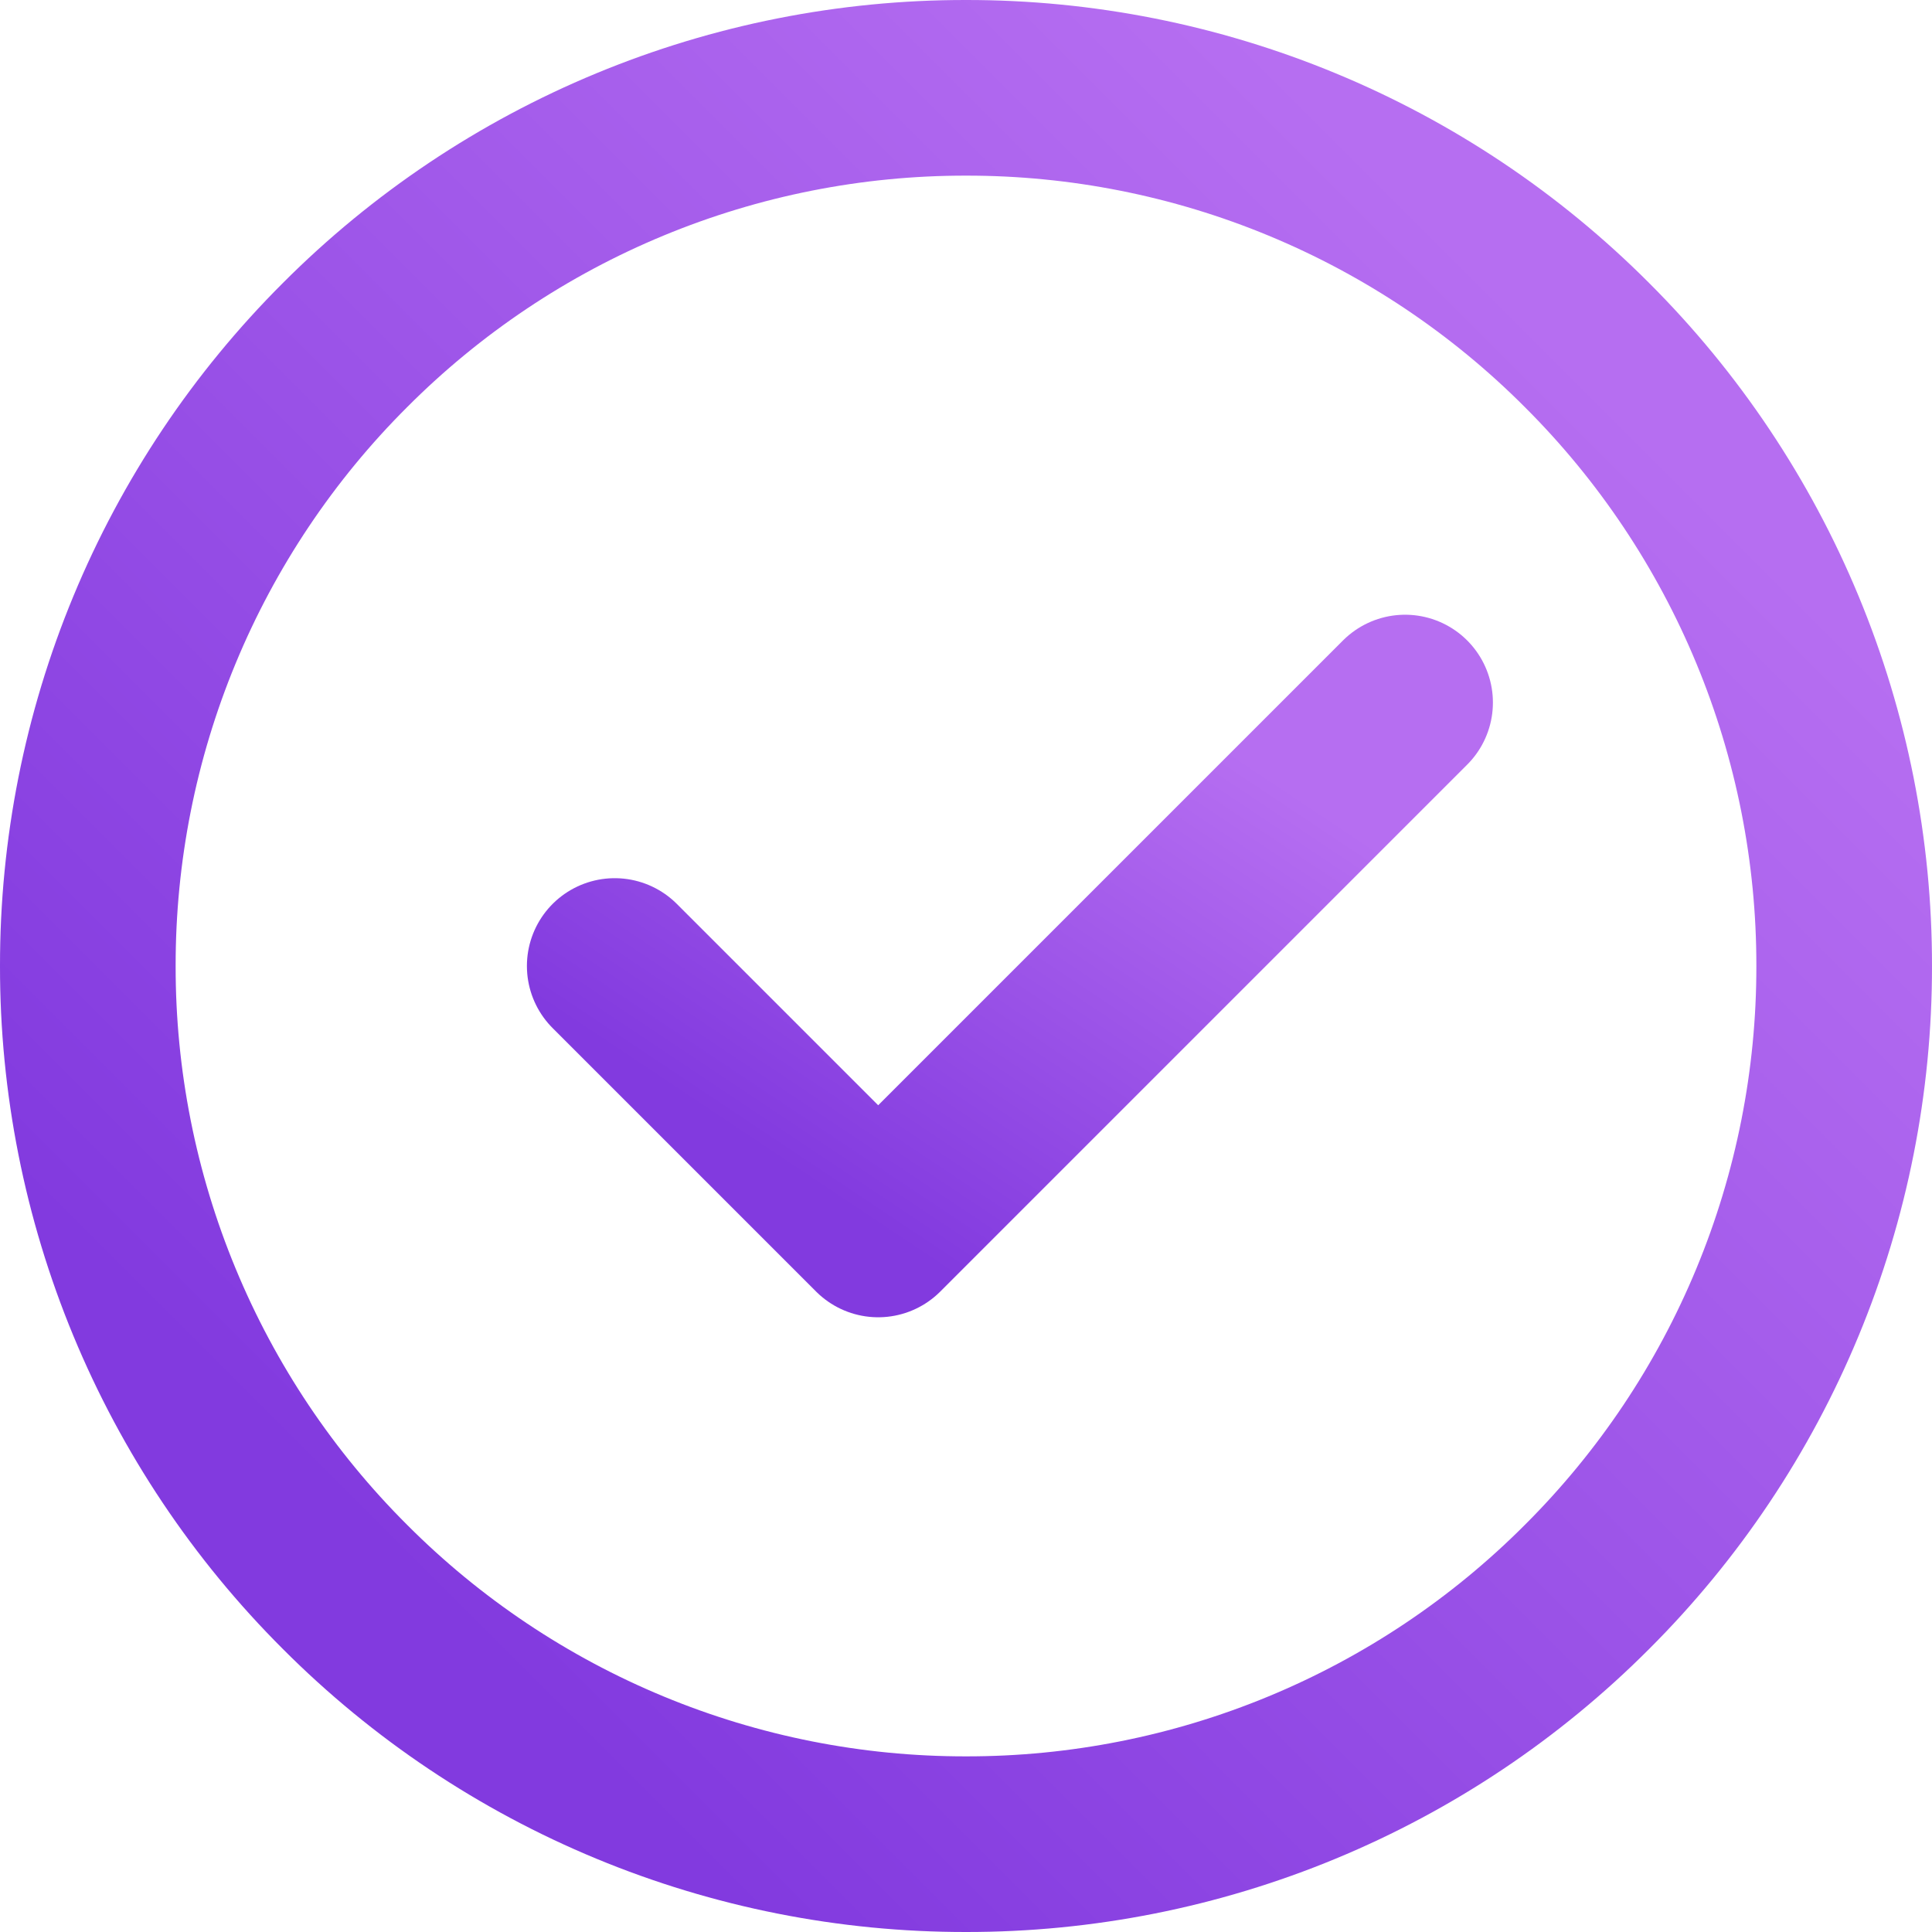
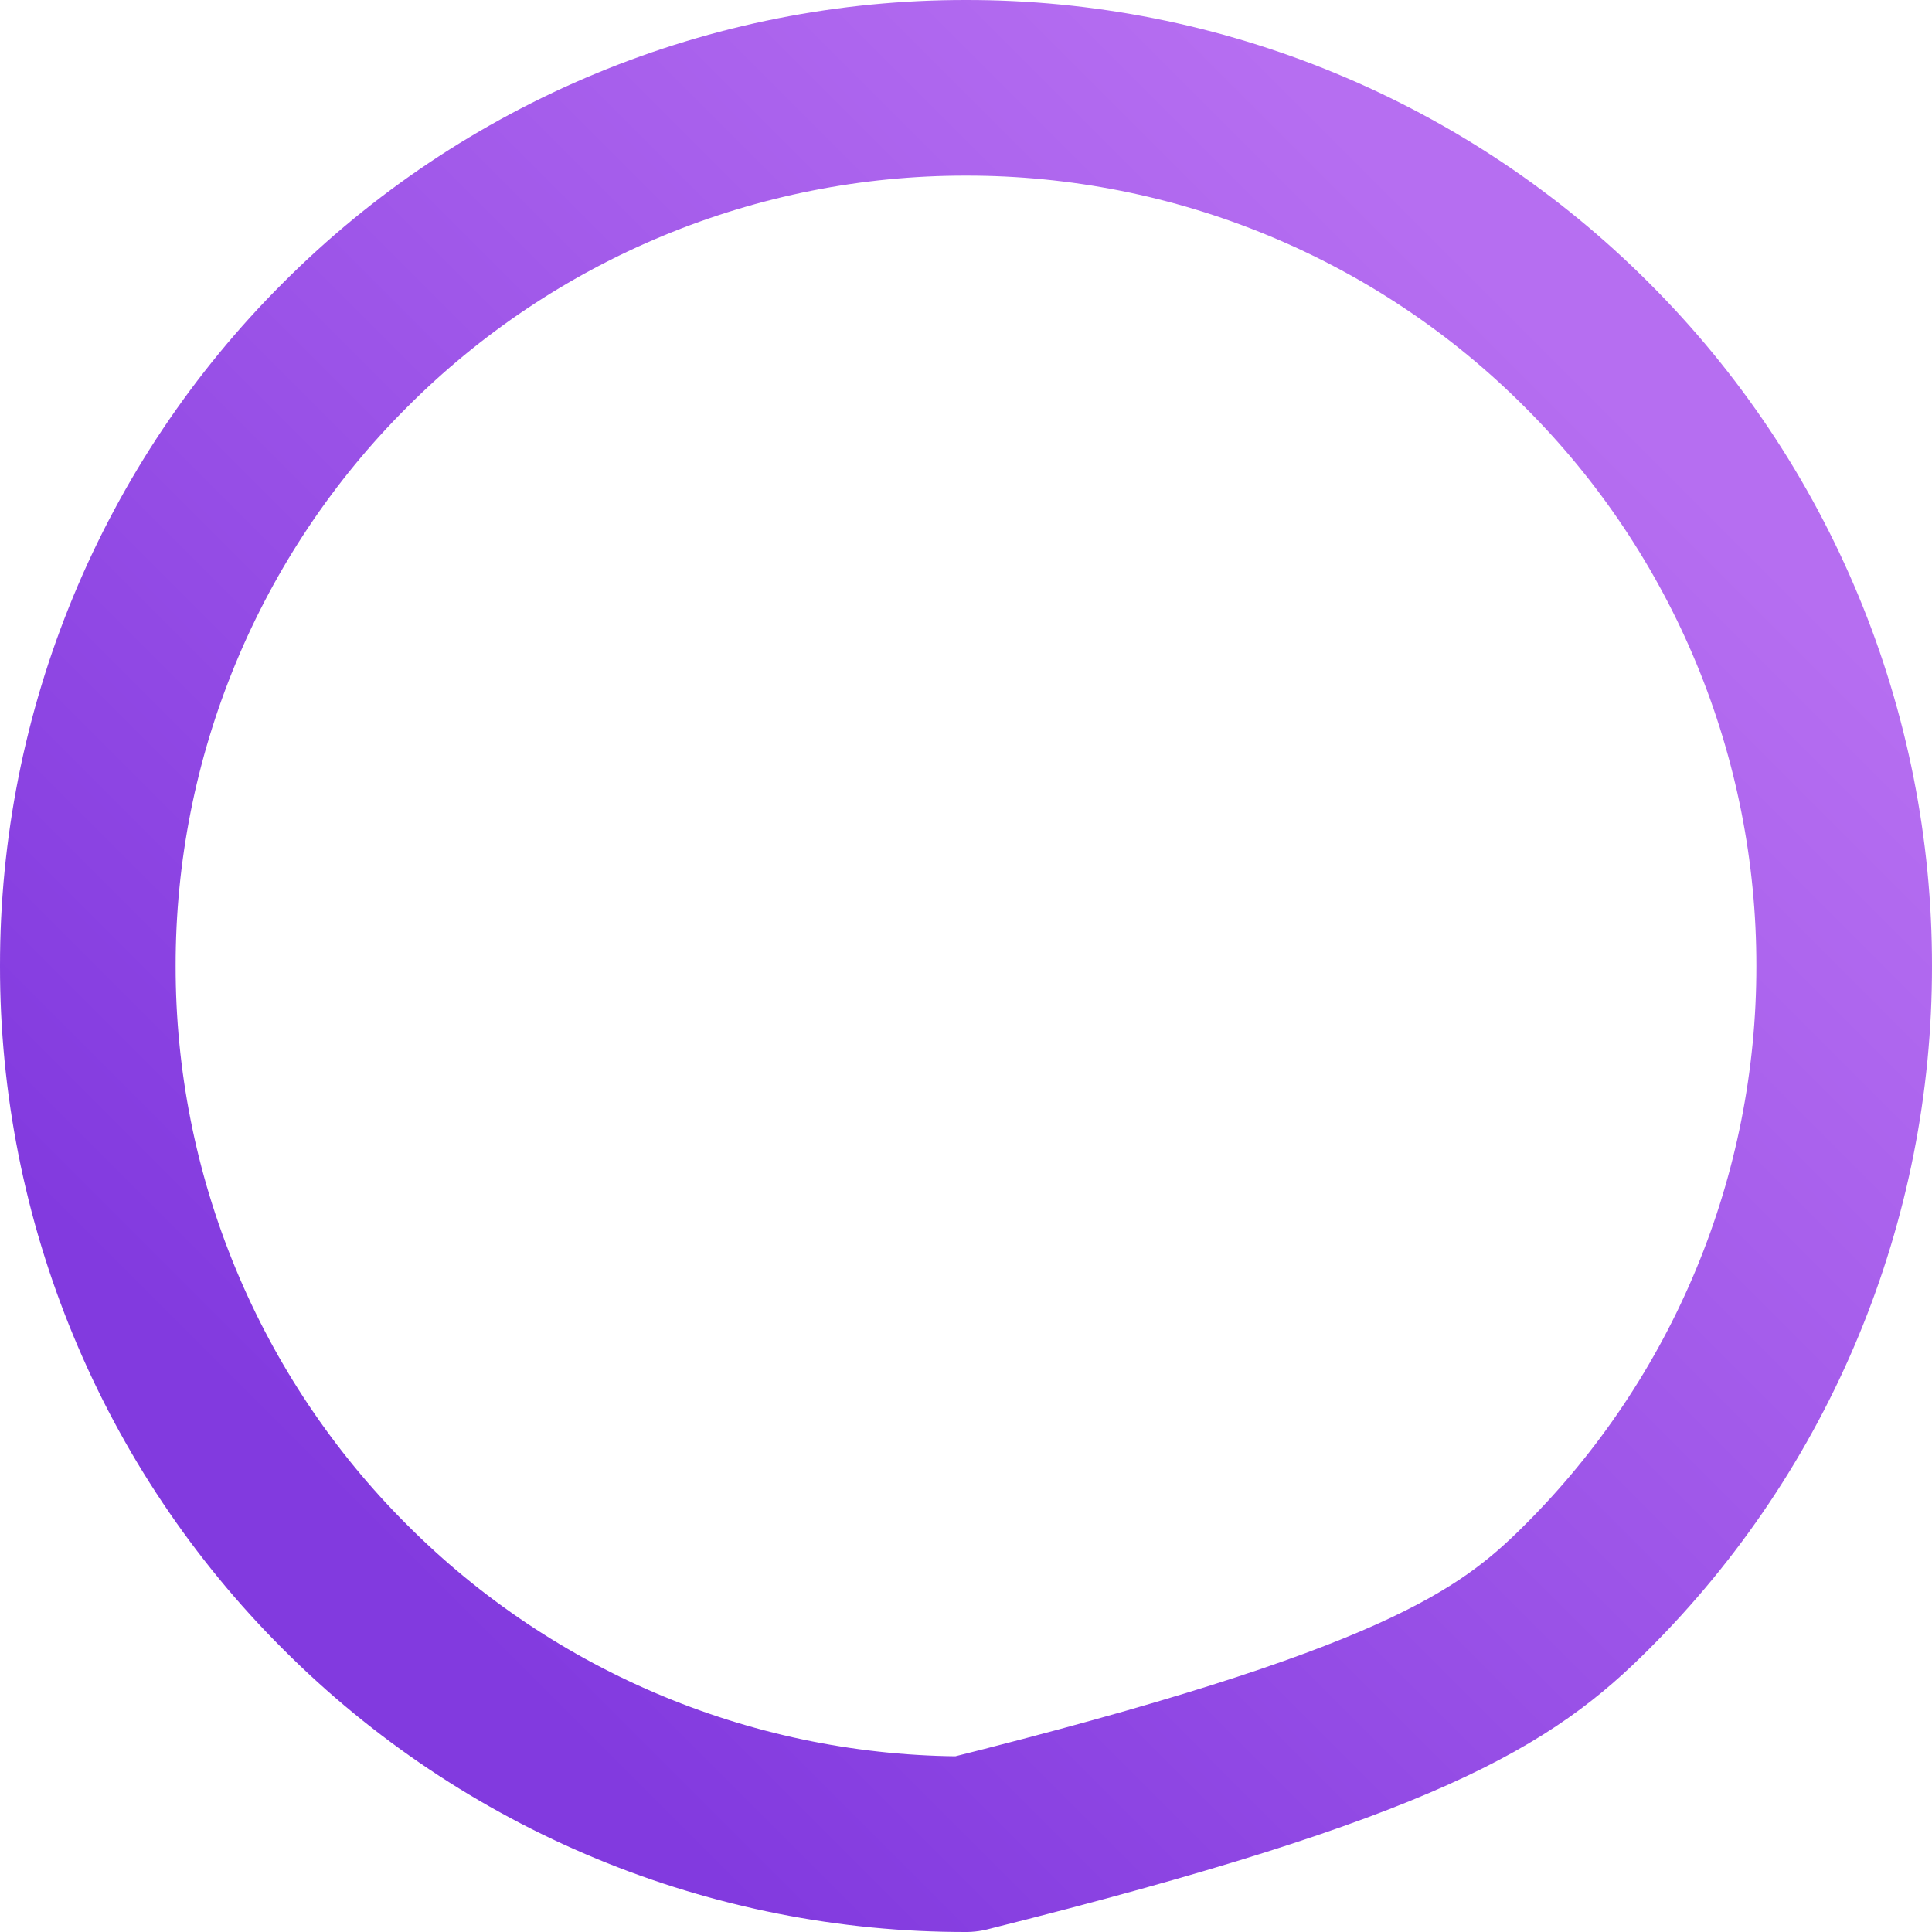
<svg xmlns="http://www.w3.org/2000/svg" width="44" height="44" viewBox="0 0 44 44" fill="none">
-   <path d="M22 42C24.627 42.003 27.229 41.487 29.655 40.482C32.083 39.477 34.287 38.002 36.142 36.142C38.002 34.287 39.477 32.083 40.482 29.655C41.487 27.229 42.003 24.627 42 22C42.003 19.373 41.487 16.771 40.482 14.345C39.477 11.918 38.002 9.713 36.142 7.858C34.287 5.998 32.083 4.523 29.655 3.518C27.229 2.513 24.627 1.997 22 2C19.373 1.997 16.771 2.513 14.345 3.518C11.918 4.523 9.713 5.998 7.858 7.858C5.998 9.713 4.523 11.918 3.518 14.345C2.513 16.771 1.997 19.373 2 22C1.997 24.627 2.513 27.229 3.518 29.655C4.523 32.083 5.998 34.287 7.858 36.142C9.713 38.002 11.918 39.477 14.345 40.482C16.771 41.487 19.373 42.003 22 42Z" stroke="url(#paint0_linear_4016_241)" stroke-width="4" stroke-linejoin="round" />
-   <path d="M14 22L20 28L32 16" stroke="url(#paint1_linear_4016_241)" stroke-width="4" stroke-linecap="round" stroke-linejoin="round" />
+   <path d="M22 42C32.083 39.477 34.287 38.002 36.142 36.142C38.002 34.287 39.477 32.083 40.482 29.655C41.487 27.229 42.003 24.627 42 22C42.003 19.373 41.487 16.771 40.482 14.345C39.477 11.918 38.002 9.713 36.142 7.858C34.287 5.998 32.083 4.523 29.655 3.518C27.229 2.513 24.627 1.997 22 2C19.373 1.997 16.771 2.513 14.345 3.518C11.918 4.523 9.713 5.998 7.858 7.858C5.998 9.713 4.523 11.918 3.518 14.345C2.513 16.771 1.997 19.373 2 22C1.997 24.627 2.513 27.229 3.518 29.655C4.523 32.083 5.998 34.287 7.858 36.142C9.713 38.002 11.918 39.477 14.345 40.482C16.771 41.487 19.373 42.003 22 42Z" stroke="url(#paint0_linear_4016_241)" stroke-width="4" stroke-linejoin="round" />
  <defs>
    <linearGradient id="paint0_linear_4016_241" x1="10.219" y1="36.794" x2="37.343" y2="9.671" gradientUnits="userSpaceOnUse">
      <stop stop-color="#823ADF" />
      <stop offset="1" stop-color="#B66EF1" />
    </linearGradient>
    <linearGradient id="paint1_linear_4016_241" x1="17.699" y1="26.438" x2="25.21" y2="15.172" gradientUnits="userSpaceOnUse">
      <stop stop-color="#823ADF" />
      <stop offset="1" stop-color="#B66EF1" />
    </linearGradient>
  </defs>
</svg>